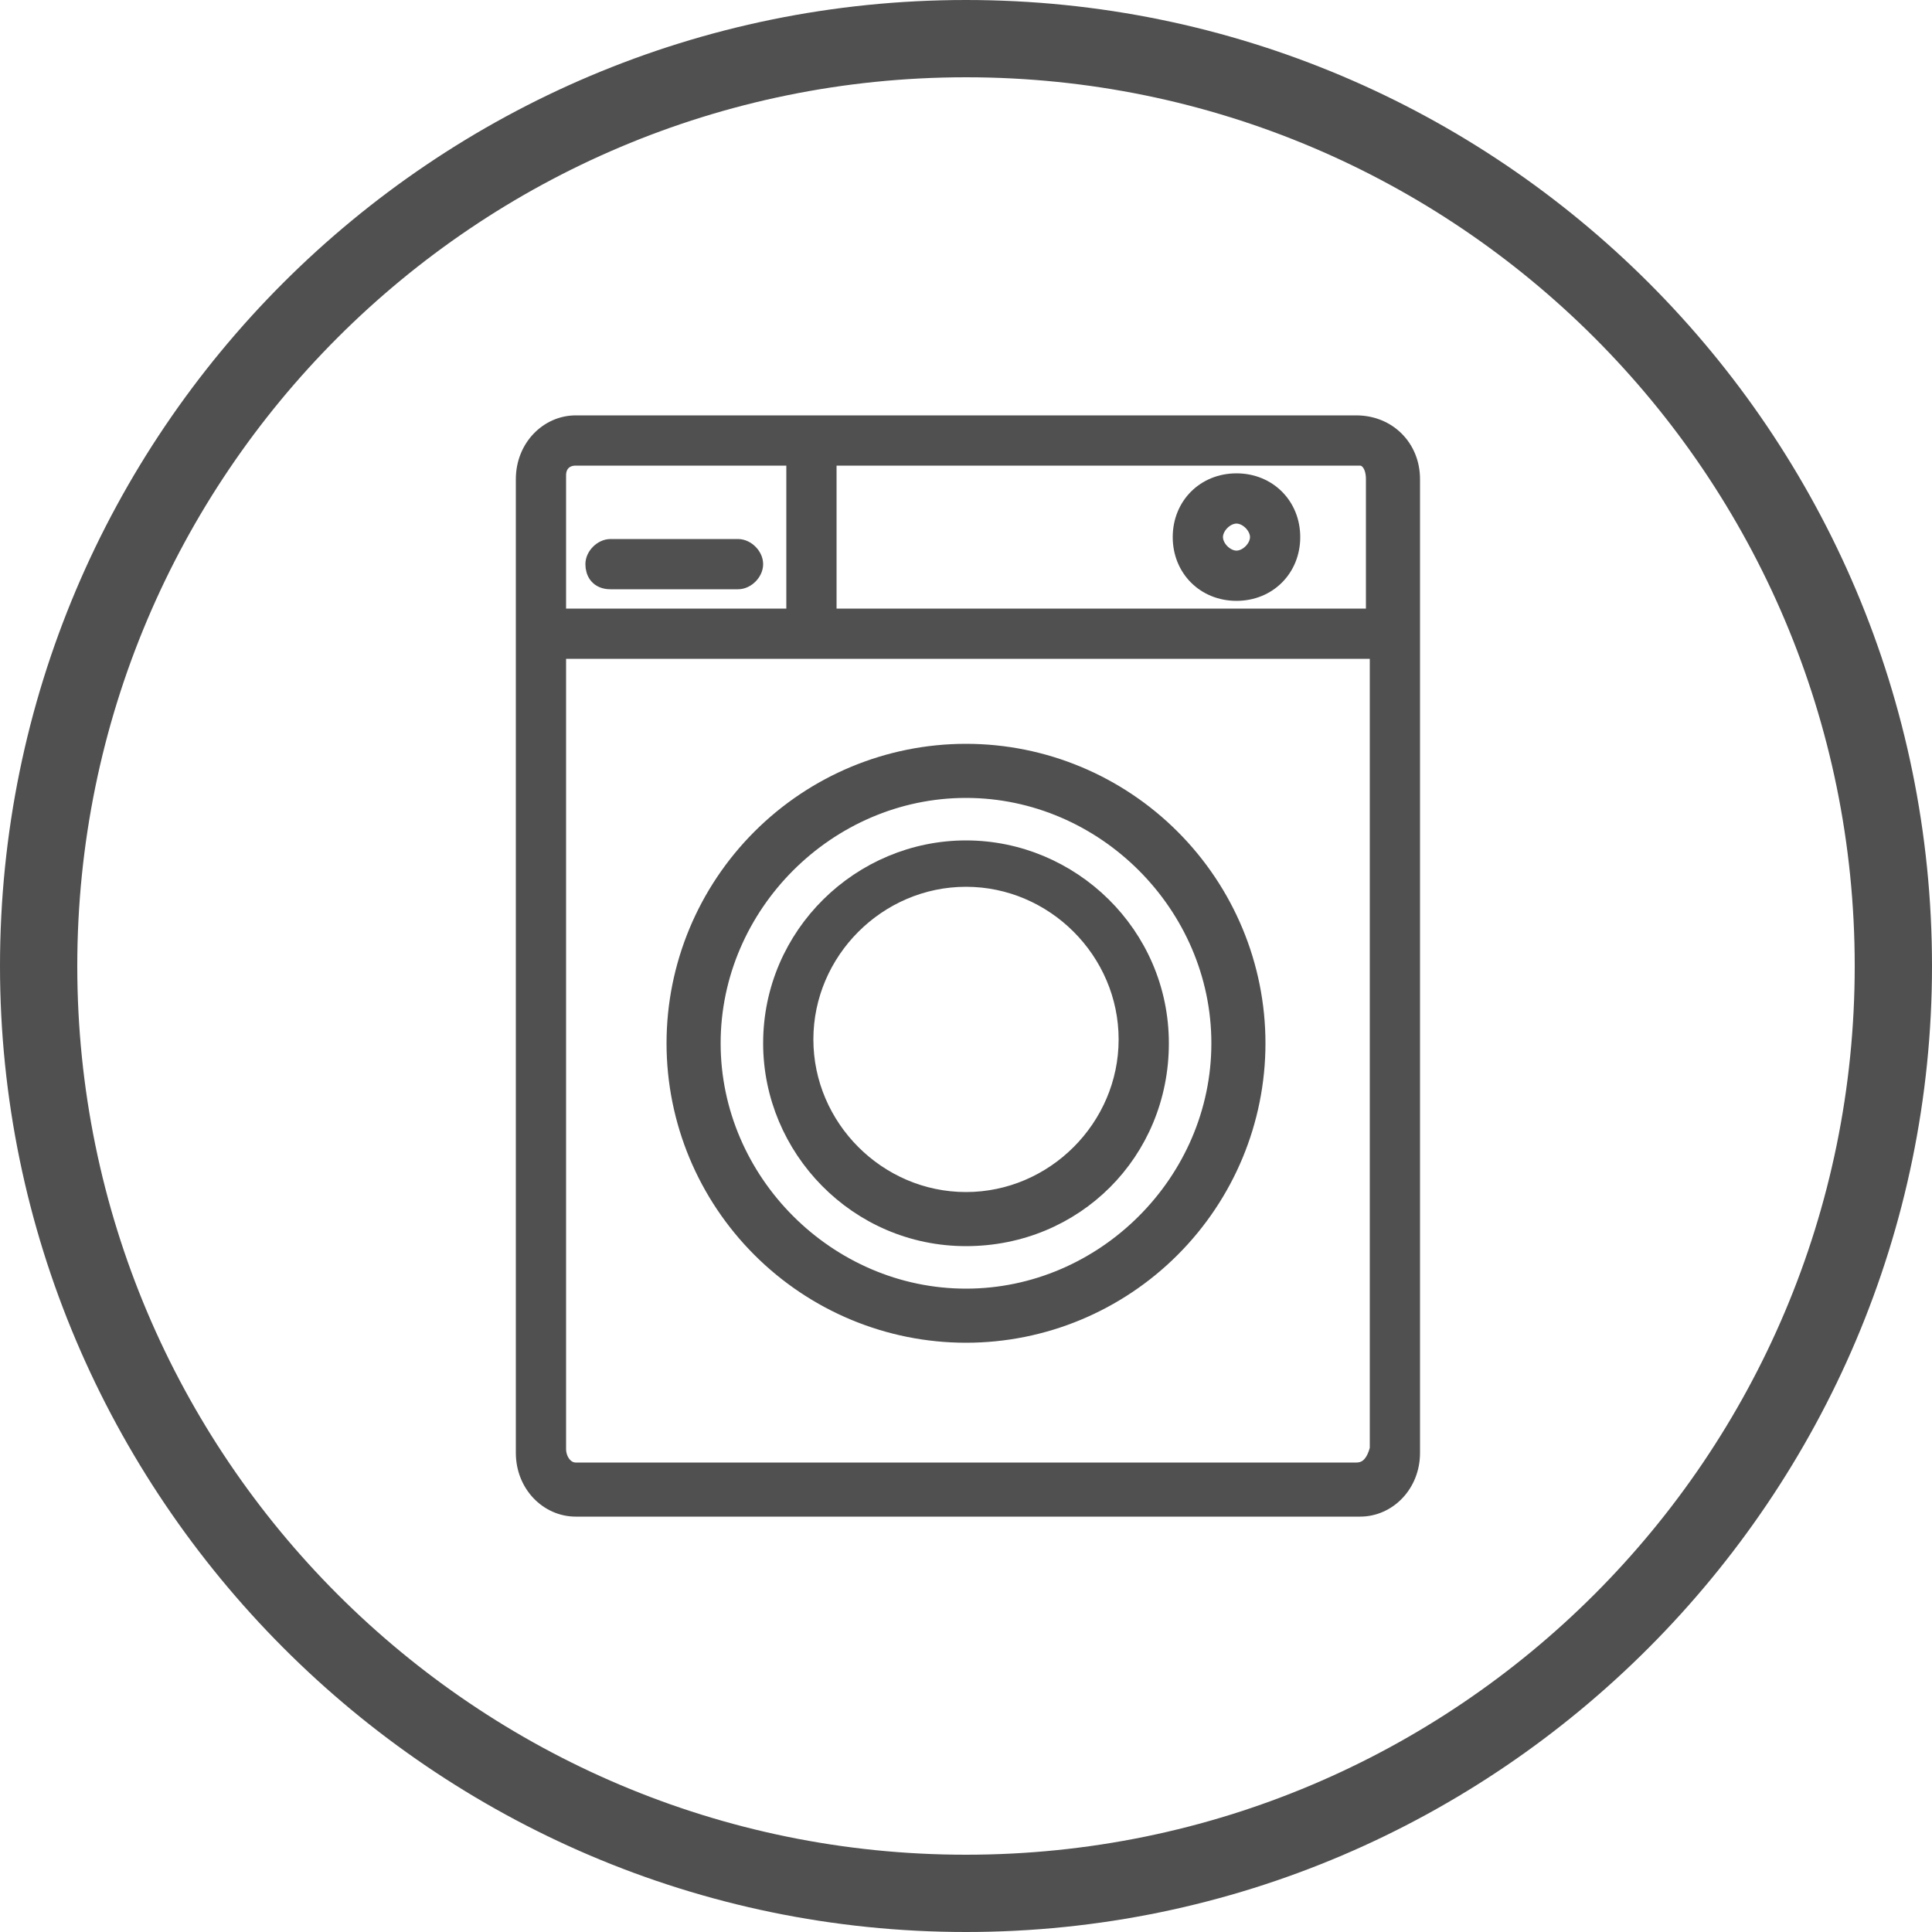
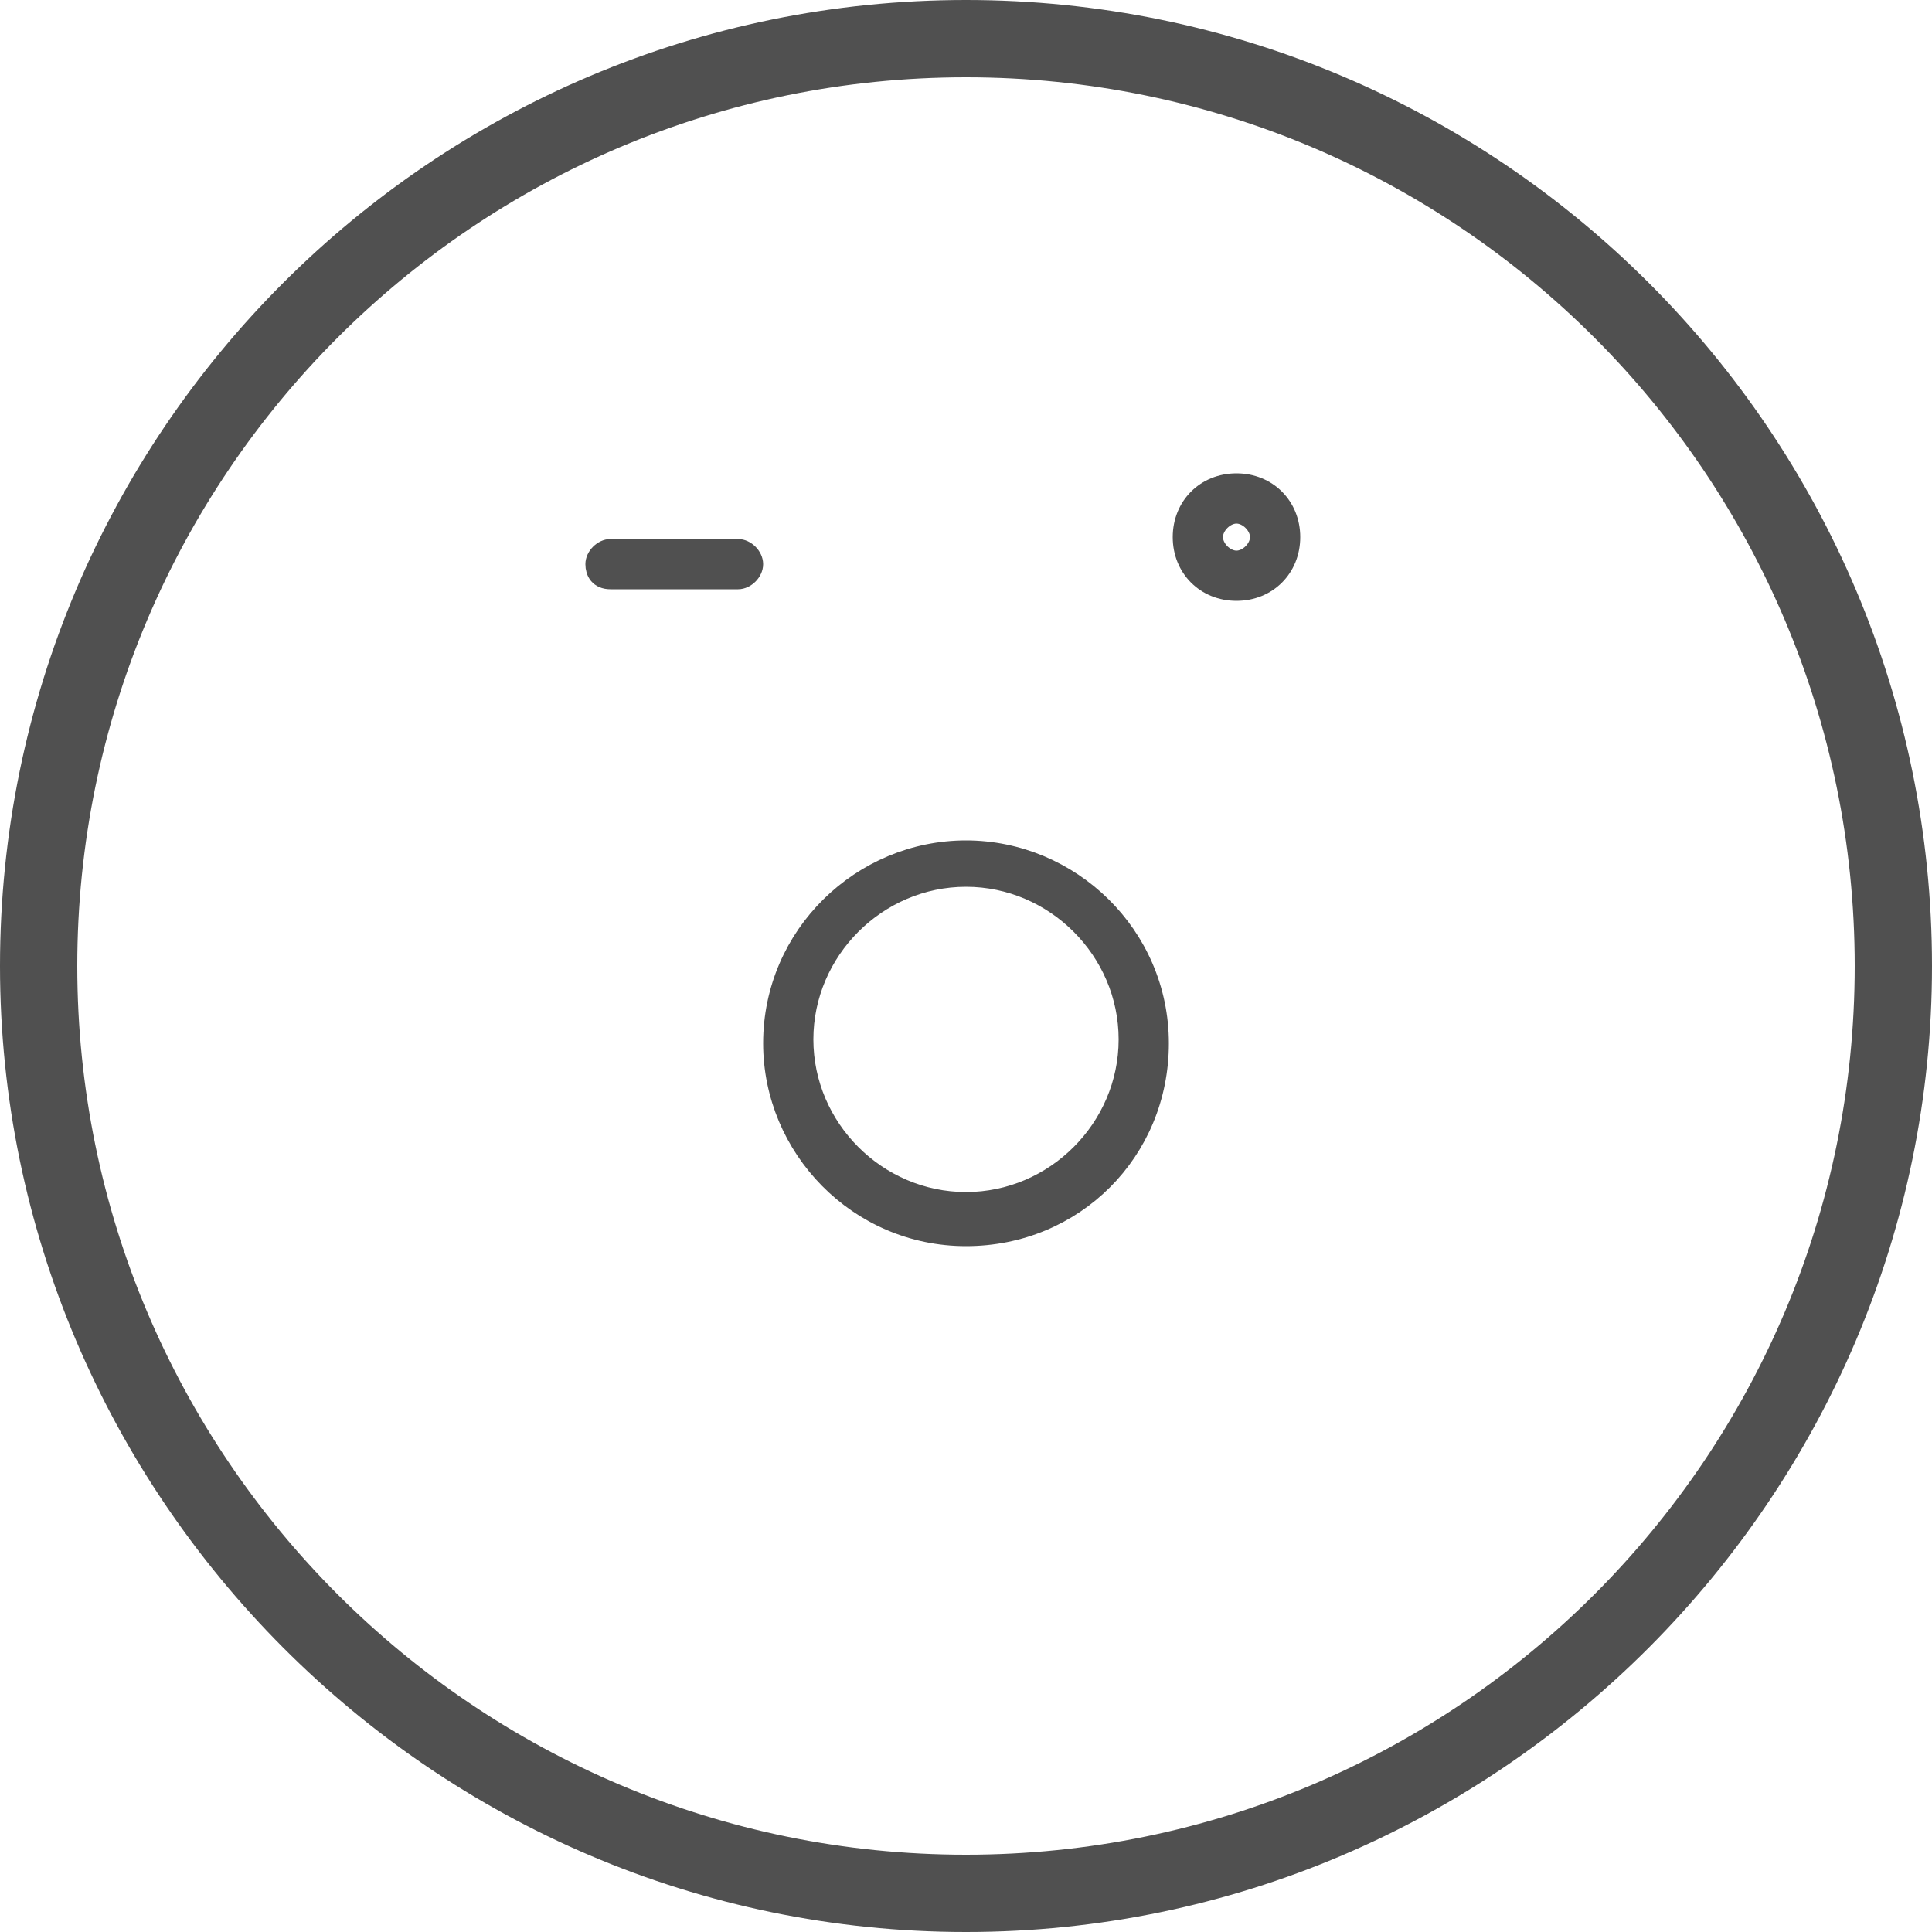
<svg xmlns="http://www.w3.org/2000/svg" version="1.1" id="Layer_1" x="0px" y="0px" viewBox="0 0 50 50" style="enable-background:new 0 0 50 50;" xml:space="preserve">
  <style type="text/css">
	.st0{fill:#505050;}
	.st1{fill:#505050;stroke:#505050;stroke-width:0.5;stroke-miterlimit:10;}
</style>
  <g>
    <path class="st0" d="M25,50C11.2,50,0,38.7,0,25C0,11.2,11.2,0,25,0c13.8,0,25,11.2,25,25C50,38.7,38.8,50,25,50z M25,2   C12.3,2,2,12.3,2,25c0,12.7,10.3,23,23,23s23-10.3,23-23C48,12.3,37.7,2,25,2z" />
  </g>
-   <path class="st1" d="M25,33.6c-3.6,0-6.6-3-6.6-6.6c0-3.6,3-6.6,6.6-6.6s6.6,3,6.6,6.6C31.6,30.6,28.6,33.6,25,33.6 M25,19.5  c-2,0-3.9,0.8-5.3,2.2c-1.4,1.4-2.2,3.3-2.2,5.3c0,2,0.8,3.9,2.2,5.3c1.4,1.4,3.3,2.2,5.3,2.2s3.9-0.8,5.3-2.2  c1.4-1.4,2.2-3.3,2.2-5.3c0-2-0.8-3.9-2.2-5.3S27,19.5,25,19.5" />
-   <path class="st1" d="M35.1,38.1H14.9c-0.3,0-0.5-0.3-0.5-0.6V16.8h21.3v20.7C35.6,37.9,35.4,38.1,35.1,38.1 M14.9,11.8h5.7V16h-6.2  v-3.7C14.4,12,14.6,11.8,14.9,11.8 M35.6,12.4V16H21.4v-4.2h13.8C35.4,11.8,35.6,12,35.6,12.4 M35.1,11H14.9c-0.7,0-1.3,0.6-1.3,1.4  v25.2c0,0.8,0.6,1.4,1.3,1.4h20.3c0.7,0,1.3-0.6,1.3-1.4V12.4C36.5,11.6,35.9,11,35.1,11" />
  <path class="st1" d="M25,31.1c-2.3,0-4.2-1.9-4.2-4.2s1.9-4.2,4.2-4.2s4.2,1.9,4.2,4.2S27.3,31.1,25,31.1 M25,22c-2.7,0-5,2.2-5,5  c0,2.7,2.2,5,5,5s5-2.2,5-5C30,24.2,27.7,22,25,22" />
  <path class="st1" d="M15.8,15h3.3c0.2,0,0.4-0.2,0.4-0.4s-0.2-0.4-0.4-0.4h-3.3c-0.2,0-0.4,0.2-0.4,0.4S15.5,15,15.8,15" />
  <path class="st1" d="M32,13.3c0.3,0,0.6,0.3,0.6,0.6c0,0.3-0.3,0.6-0.6,0.6s-0.6-0.3-0.6-0.6C31.4,13.6,31.7,13.3,32,13.3 M32,15.3  c0.8,0,1.4-0.6,1.4-1.4c0-0.8-0.6-1.4-1.4-1.4s-1.4,0.6-1.4,1.4C30.6,14.7,31.2,15.3,32,15.3" />
</svg>